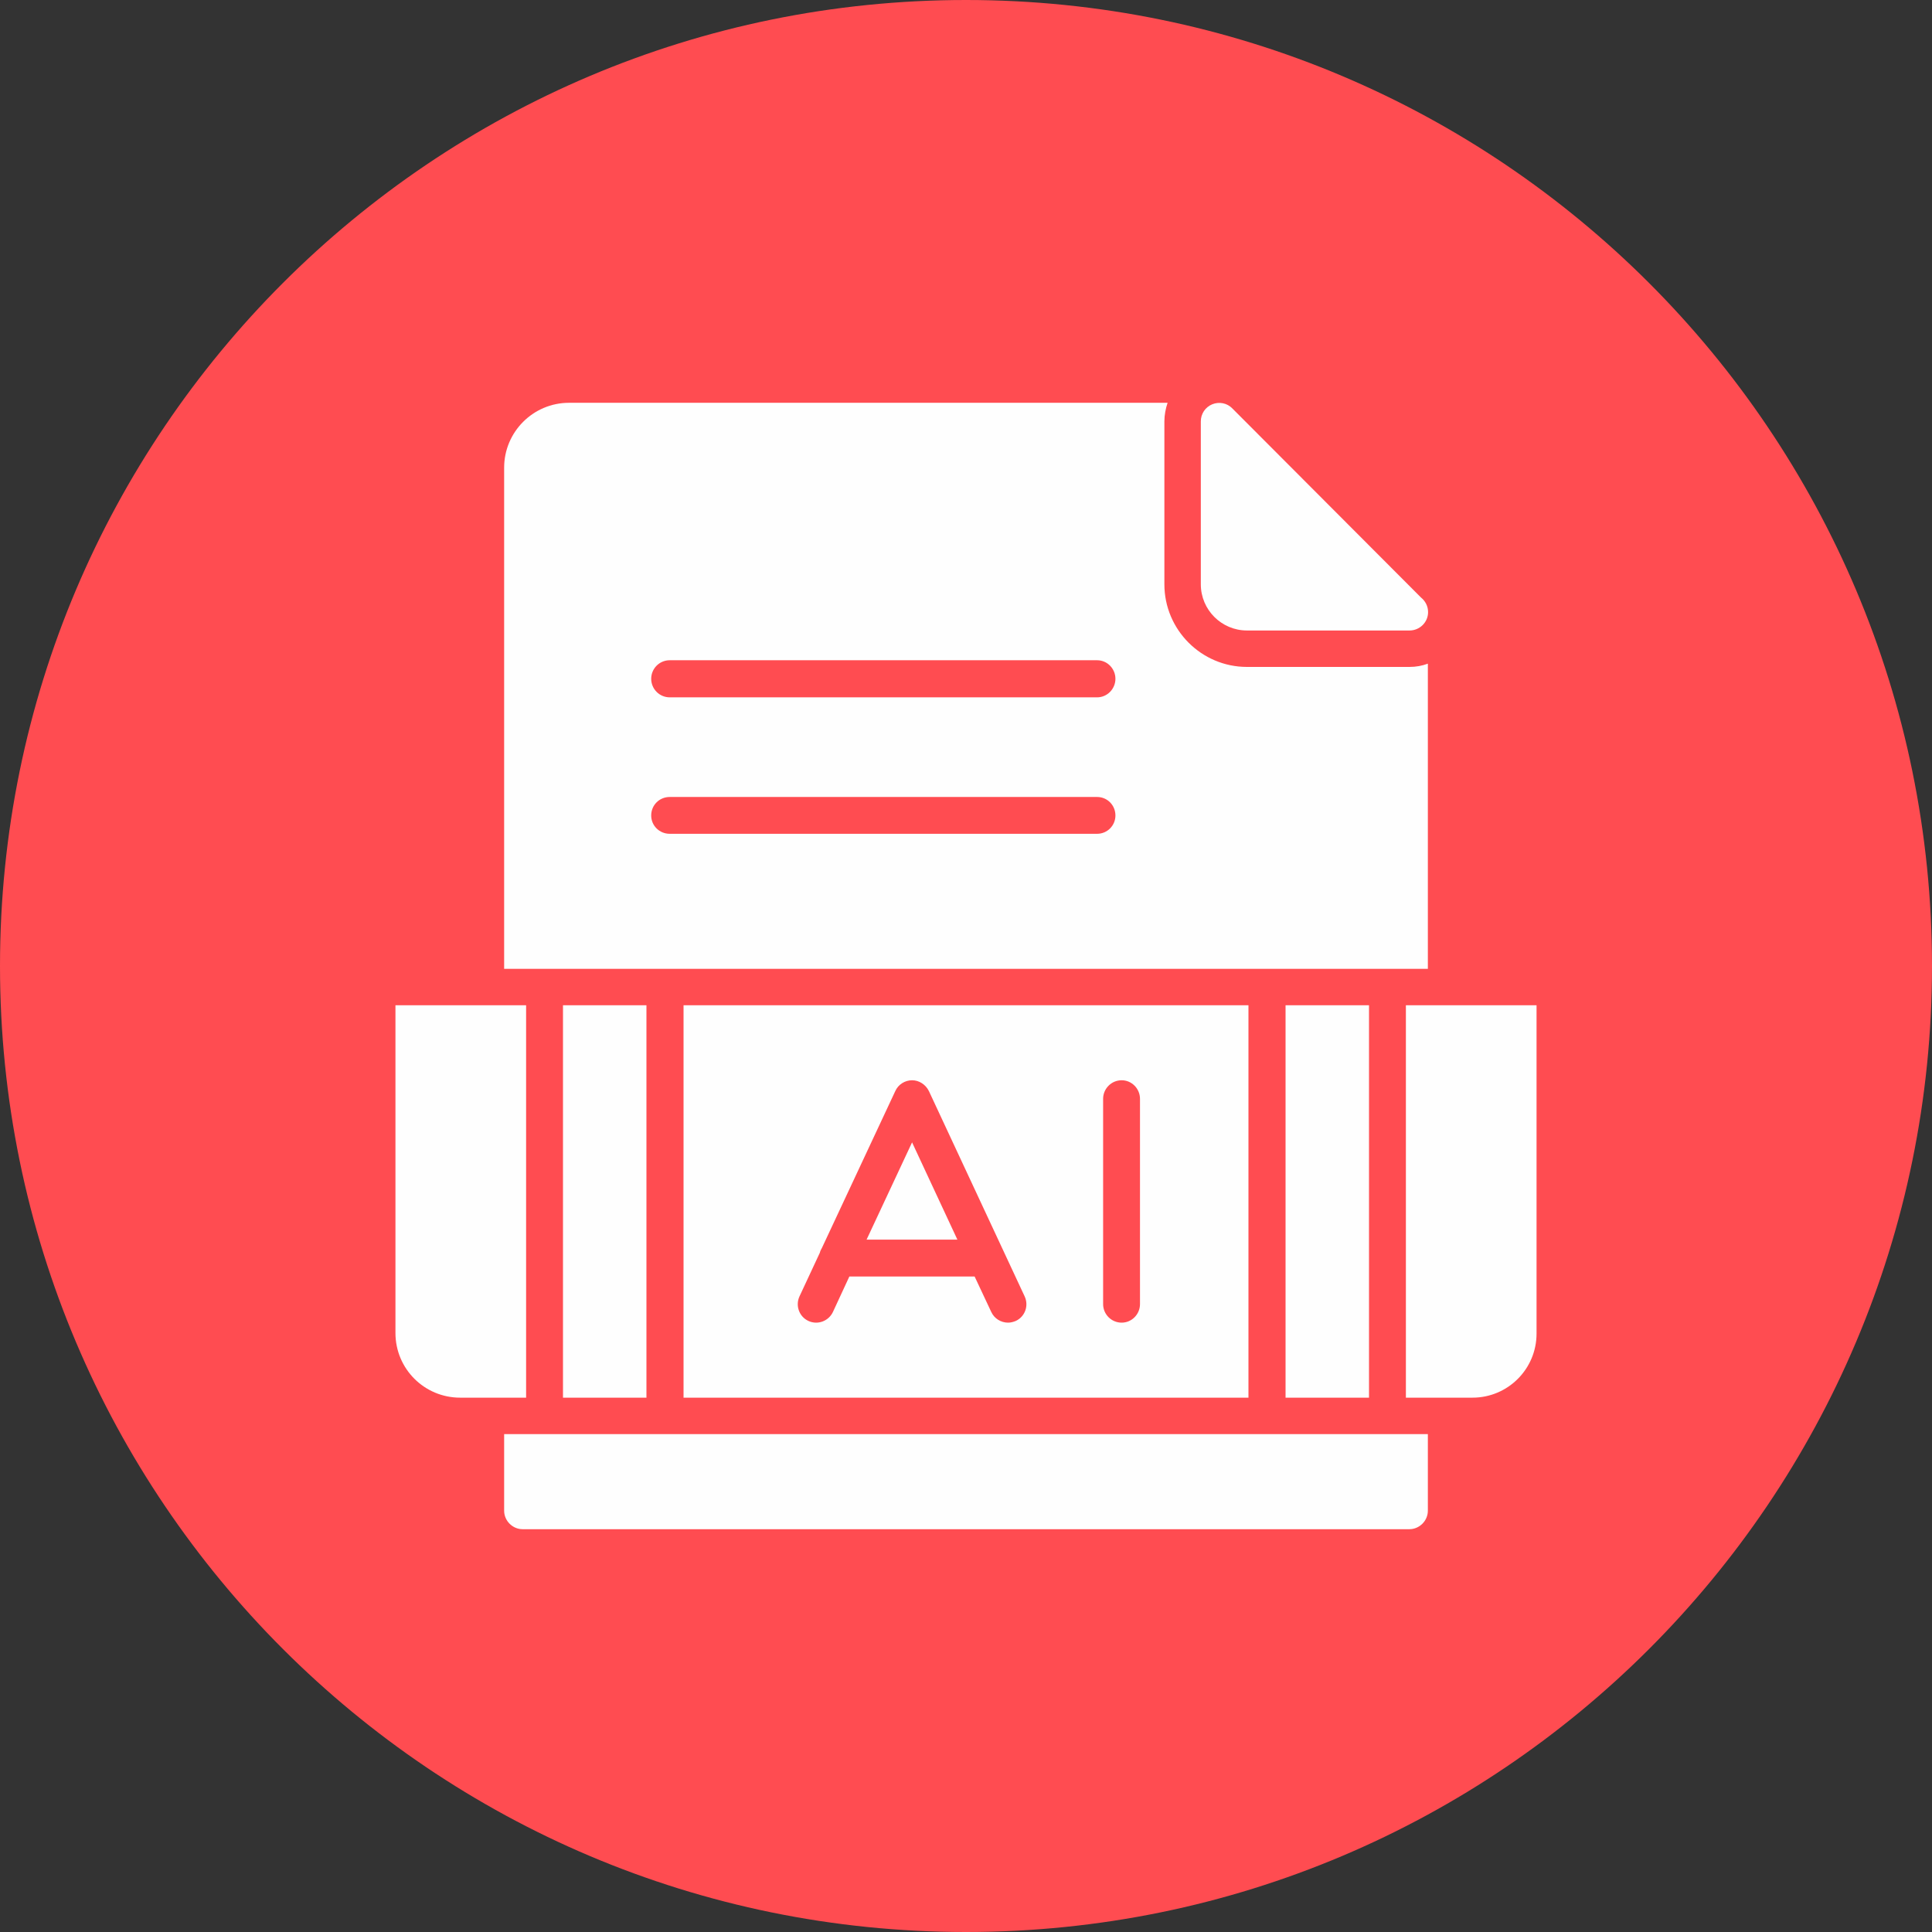
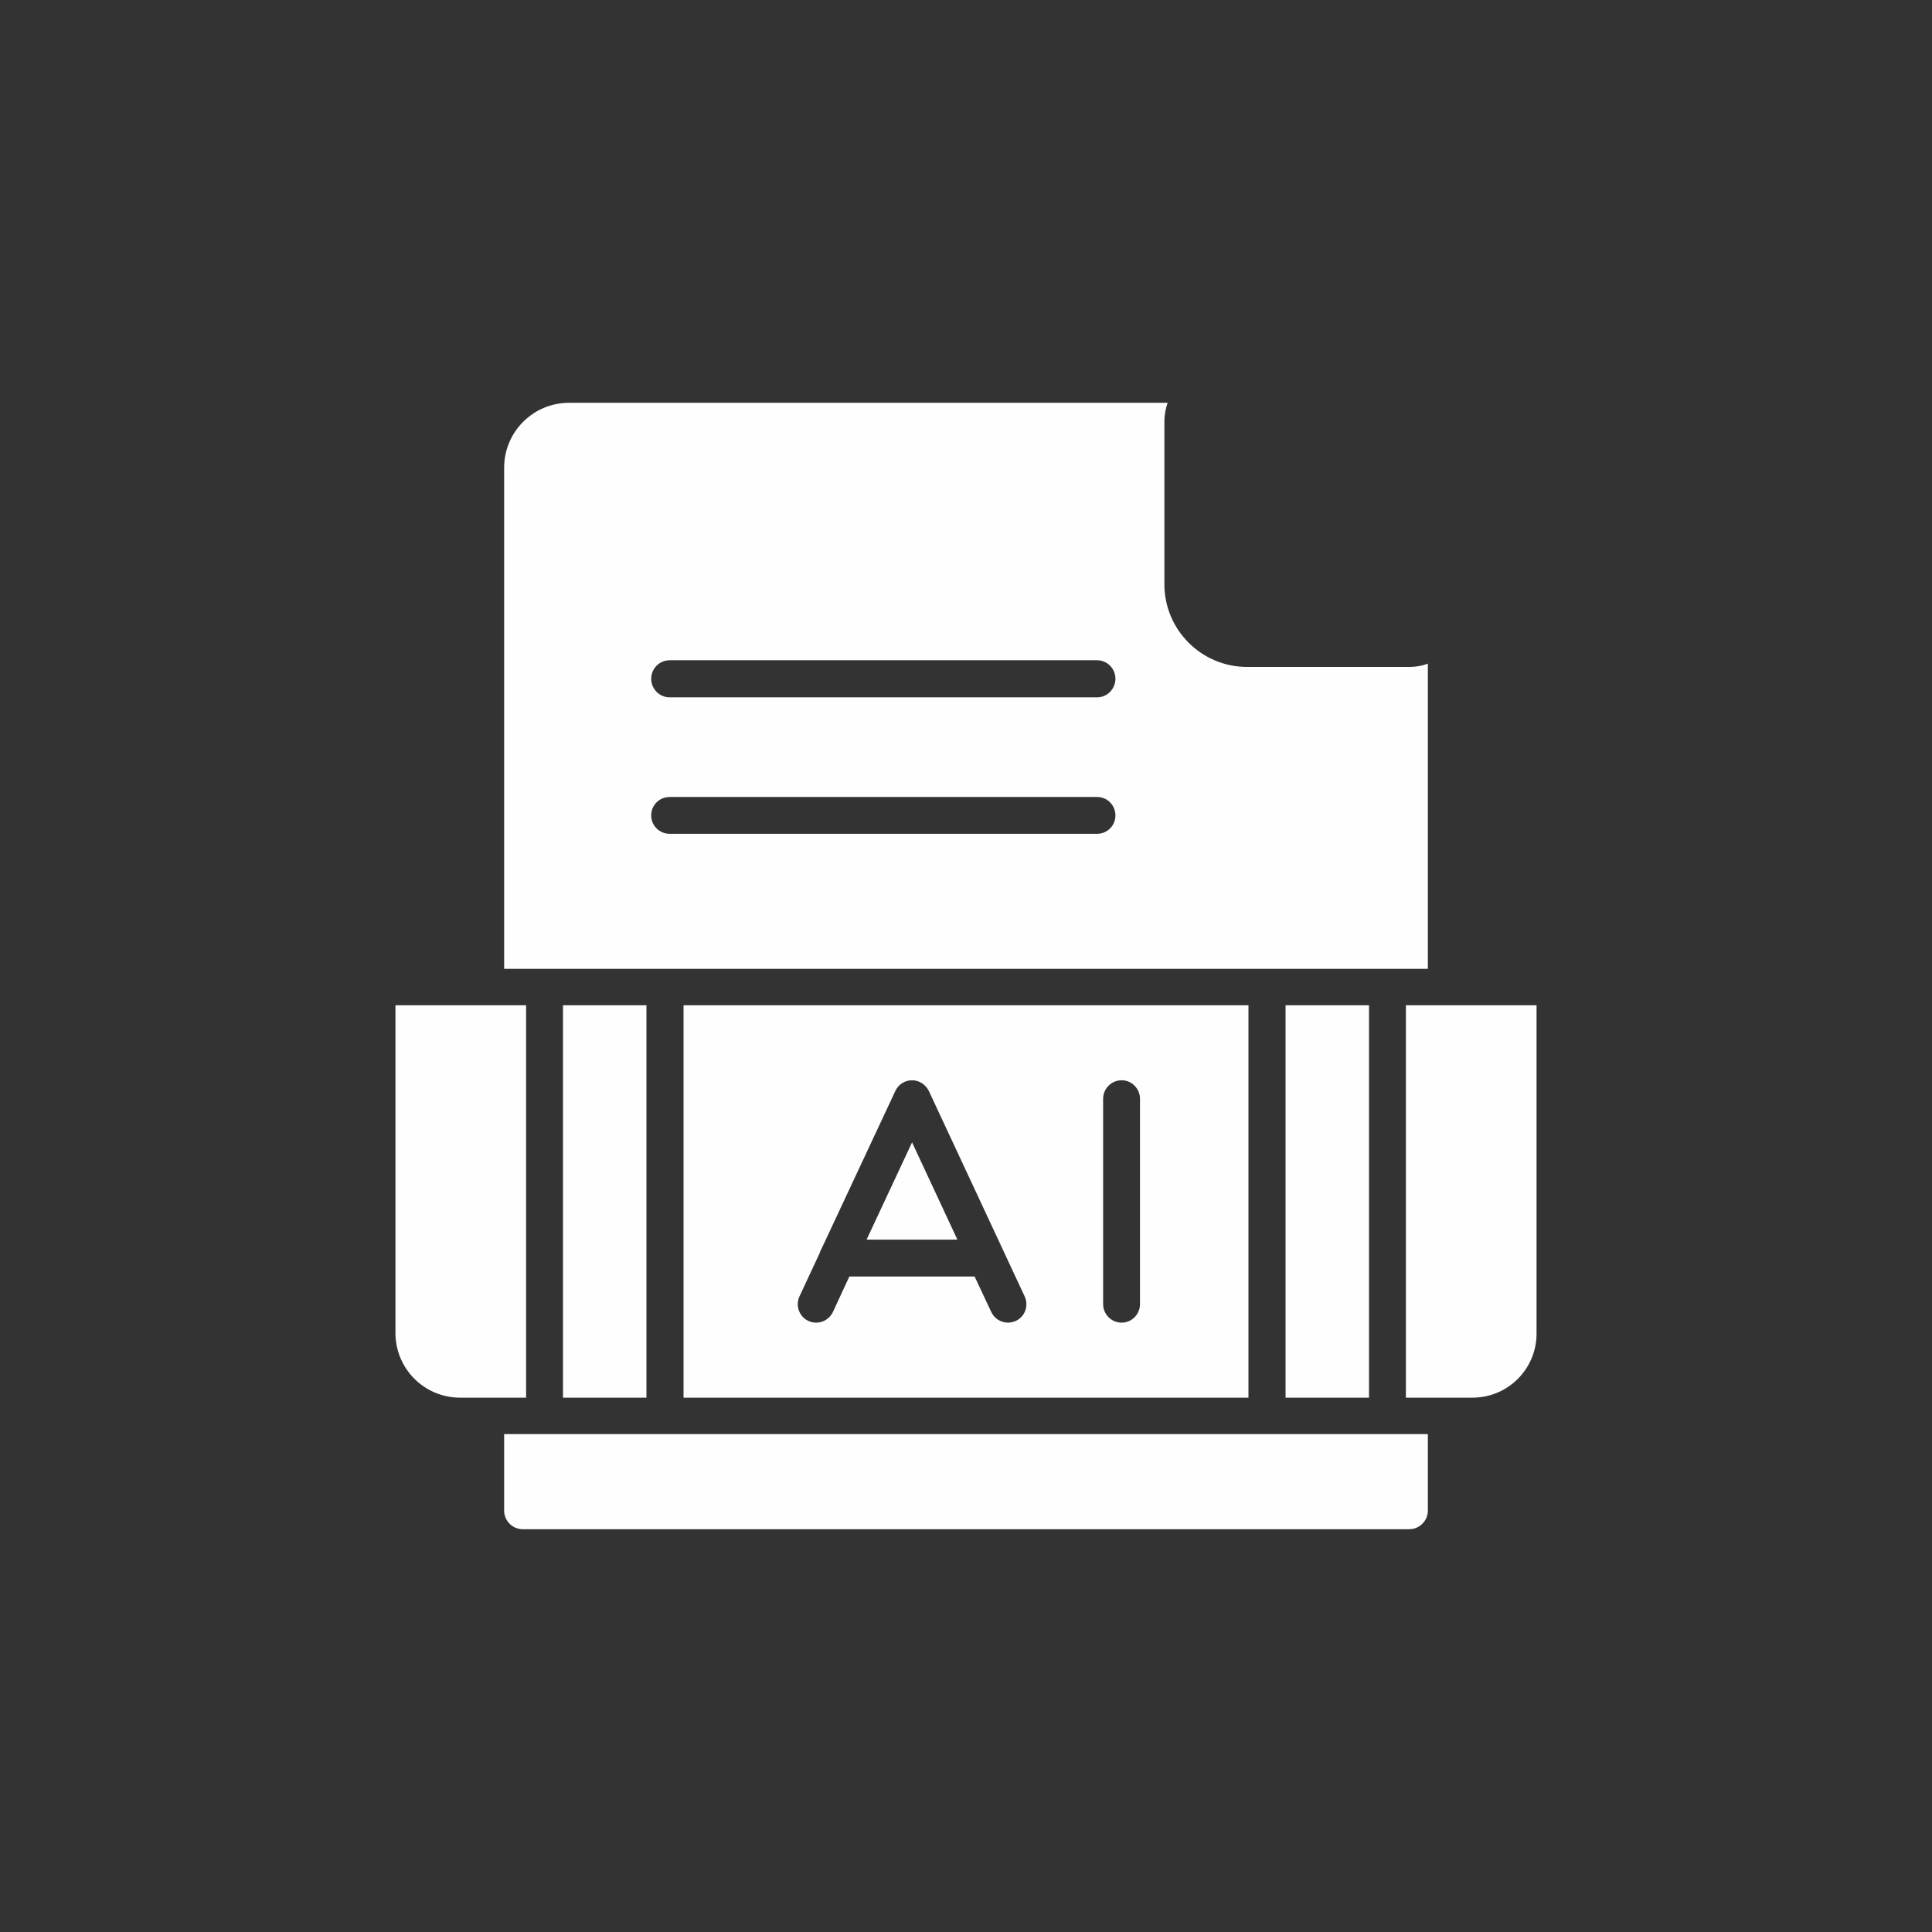
<svg xmlns="http://www.w3.org/2000/svg" version="1.1" width="35px" height="35px">
  <rect width="100%" height="100%" fill="#333333" stroke="none" />
  <svg width="35px" height="35px" viewBox="0 0 35 35" version="1.1">
    <g id="SvgjsG1002">
-       <path style=" stroke:none;fill-rule:evenodd;fill:#ff4c51;fill-opacity:1;" d="M 35 17.5 C 35 7.836 27.164 0 17.5 0 C 7.836 0 0 7.836 0 17.5 C 0 27.164 7.836 35 17.5 35 C 27.164 35 35 27.164 35 17.5 Z M 35 17.5 " />
      <path style=" stroke:none;fill-rule:evenodd;fill:rgb(99.608%,99.608%,99.608%);fill-opacity:1;" d="M 9.133 17.551 L 9.133 8.473 C 9.133 7.824 9.66 7.297 10.309 7.297 L 21.152 7.297 C 21.117 7.402 21.094 7.516 21.094 7.633 L 21.094 10.586 C 21.094 11.41 21.766 12.082 22.59 12.082 L 25.535 12.082 C 25.652 12.082 25.762 12.062 25.867 12.023 L 25.867 17.551 Z M 19.875 12.633 L 12.133 12.633 C 11.945 12.633 11.797 12.48 11.797 12.297 C 11.797 12.113 11.945 11.961 12.133 11.961 L 19.875 11.961 C 20.059 11.961 20.207 12.113 20.207 12.297 C 20.207 12.48 20.059 12.633 19.875 12.633 Z M 19.875 15.105 L 12.133 15.105 C 11.945 15.105 11.797 14.957 11.797 14.773 C 11.797 14.586 11.945 14.438 12.133 14.438 L 19.875 14.438 C 20.059 14.438 20.207 14.586 20.207 14.773 C 20.207 14.957 20.059 15.105 19.875 15.105 Z M 25.531 27.703 L 9.469 27.703 C 9.285 27.703 9.133 27.551 9.133 27.367 L 9.133 25.98 L 25.867 25.98 L 25.867 27.367 C 25.867 27.551 25.715 27.703 25.531 27.703 Z M 25.531 27.703 " />
-       <path style=" stroke:none;fill-rule:evenodd;fill:rgb(99.608%,99.608%,99.608%);fill-opacity:1;" d="M 25.535 11.422 C 25.535 11.422 25.531 11.422 25.531 11.422 L 22.59 11.422 C 22.129 11.422 21.754 11.047 21.754 10.586 L 21.754 7.633 C 21.754 7.496 21.836 7.375 21.961 7.324 C 22.086 7.273 22.23 7.301 22.324 7.398 L 25.742 10.824 C 25.82 10.887 25.871 10.98 25.871 11.09 C 25.871 11.273 25.719 11.422 25.535 11.422 Z M 25.535 11.422 " />
      <path style=" stroke:none;fill-rule:evenodd;fill:rgb(99.608%,99.608%,99.608%);fill-opacity:1;" d="M 8.508 18.211 L 9.531 18.211 L 9.531 25.32 L 8.336 25.32 C 7.688 25.32 7.164 24.797 7.164 24.148 L 7.164 18.211 Z M 20.32 23.961 C 20.133 23.961 19.984 23.809 19.984 23.625 L 19.984 19.906 C 19.984 19.723 20.133 19.57 20.32 19.57 C 20.504 19.57 20.652 19.723 20.652 19.906 L 20.652 23.625 C 20.652 23.809 20.504 23.961 20.32 23.961 Z M 18.262 23.961 C 18.133 23.961 18.012 23.887 17.957 23.766 L 17.656 23.125 L 15.387 23.125 L 15.09 23.766 C 15.012 23.934 14.812 24.008 14.645 23.93 C 14.477 23.852 14.406 23.652 14.484 23.484 L 14.852 22.695 C 14.859 22.664 14.875 22.633 14.891 22.605 L 16.219 19.766 C 16.273 19.645 16.395 19.57 16.523 19.57 C 16.652 19.57 16.77 19.648 16.828 19.766 L 18.562 23.484 C 18.641 23.652 18.57 23.852 18.402 23.93 C 18.355 23.949 18.309 23.961 18.262 23.961 Z M 17.344 22.457 L 16.523 20.695 L 15.699 22.457 Z M 10.199 18.211 L 11.711 18.211 L 11.711 25.32 L 10.199 25.32 Z M 12.383 18.211 L 22.617 18.211 L 22.617 25.32 L 12.383 25.32 Z M 23.289 18.211 L 24.801 18.211 L 24.801 25.32 L 23.289 25.32 Z M 25.469 18.211 L 27.836 18.211 L 27.836 24.16 C 27.836 24.801 27.316 25.32 26.676 25.32 L 25.469 25.32 Z M 25.469 18.211 " />
    </g>
  </svg>
  <style>@media (prefers-color-scheme: light) { :root { filter: none; } }
@media (prefers-color-scheme: dark) { :root { filter: none; } }
</style>
</svg>